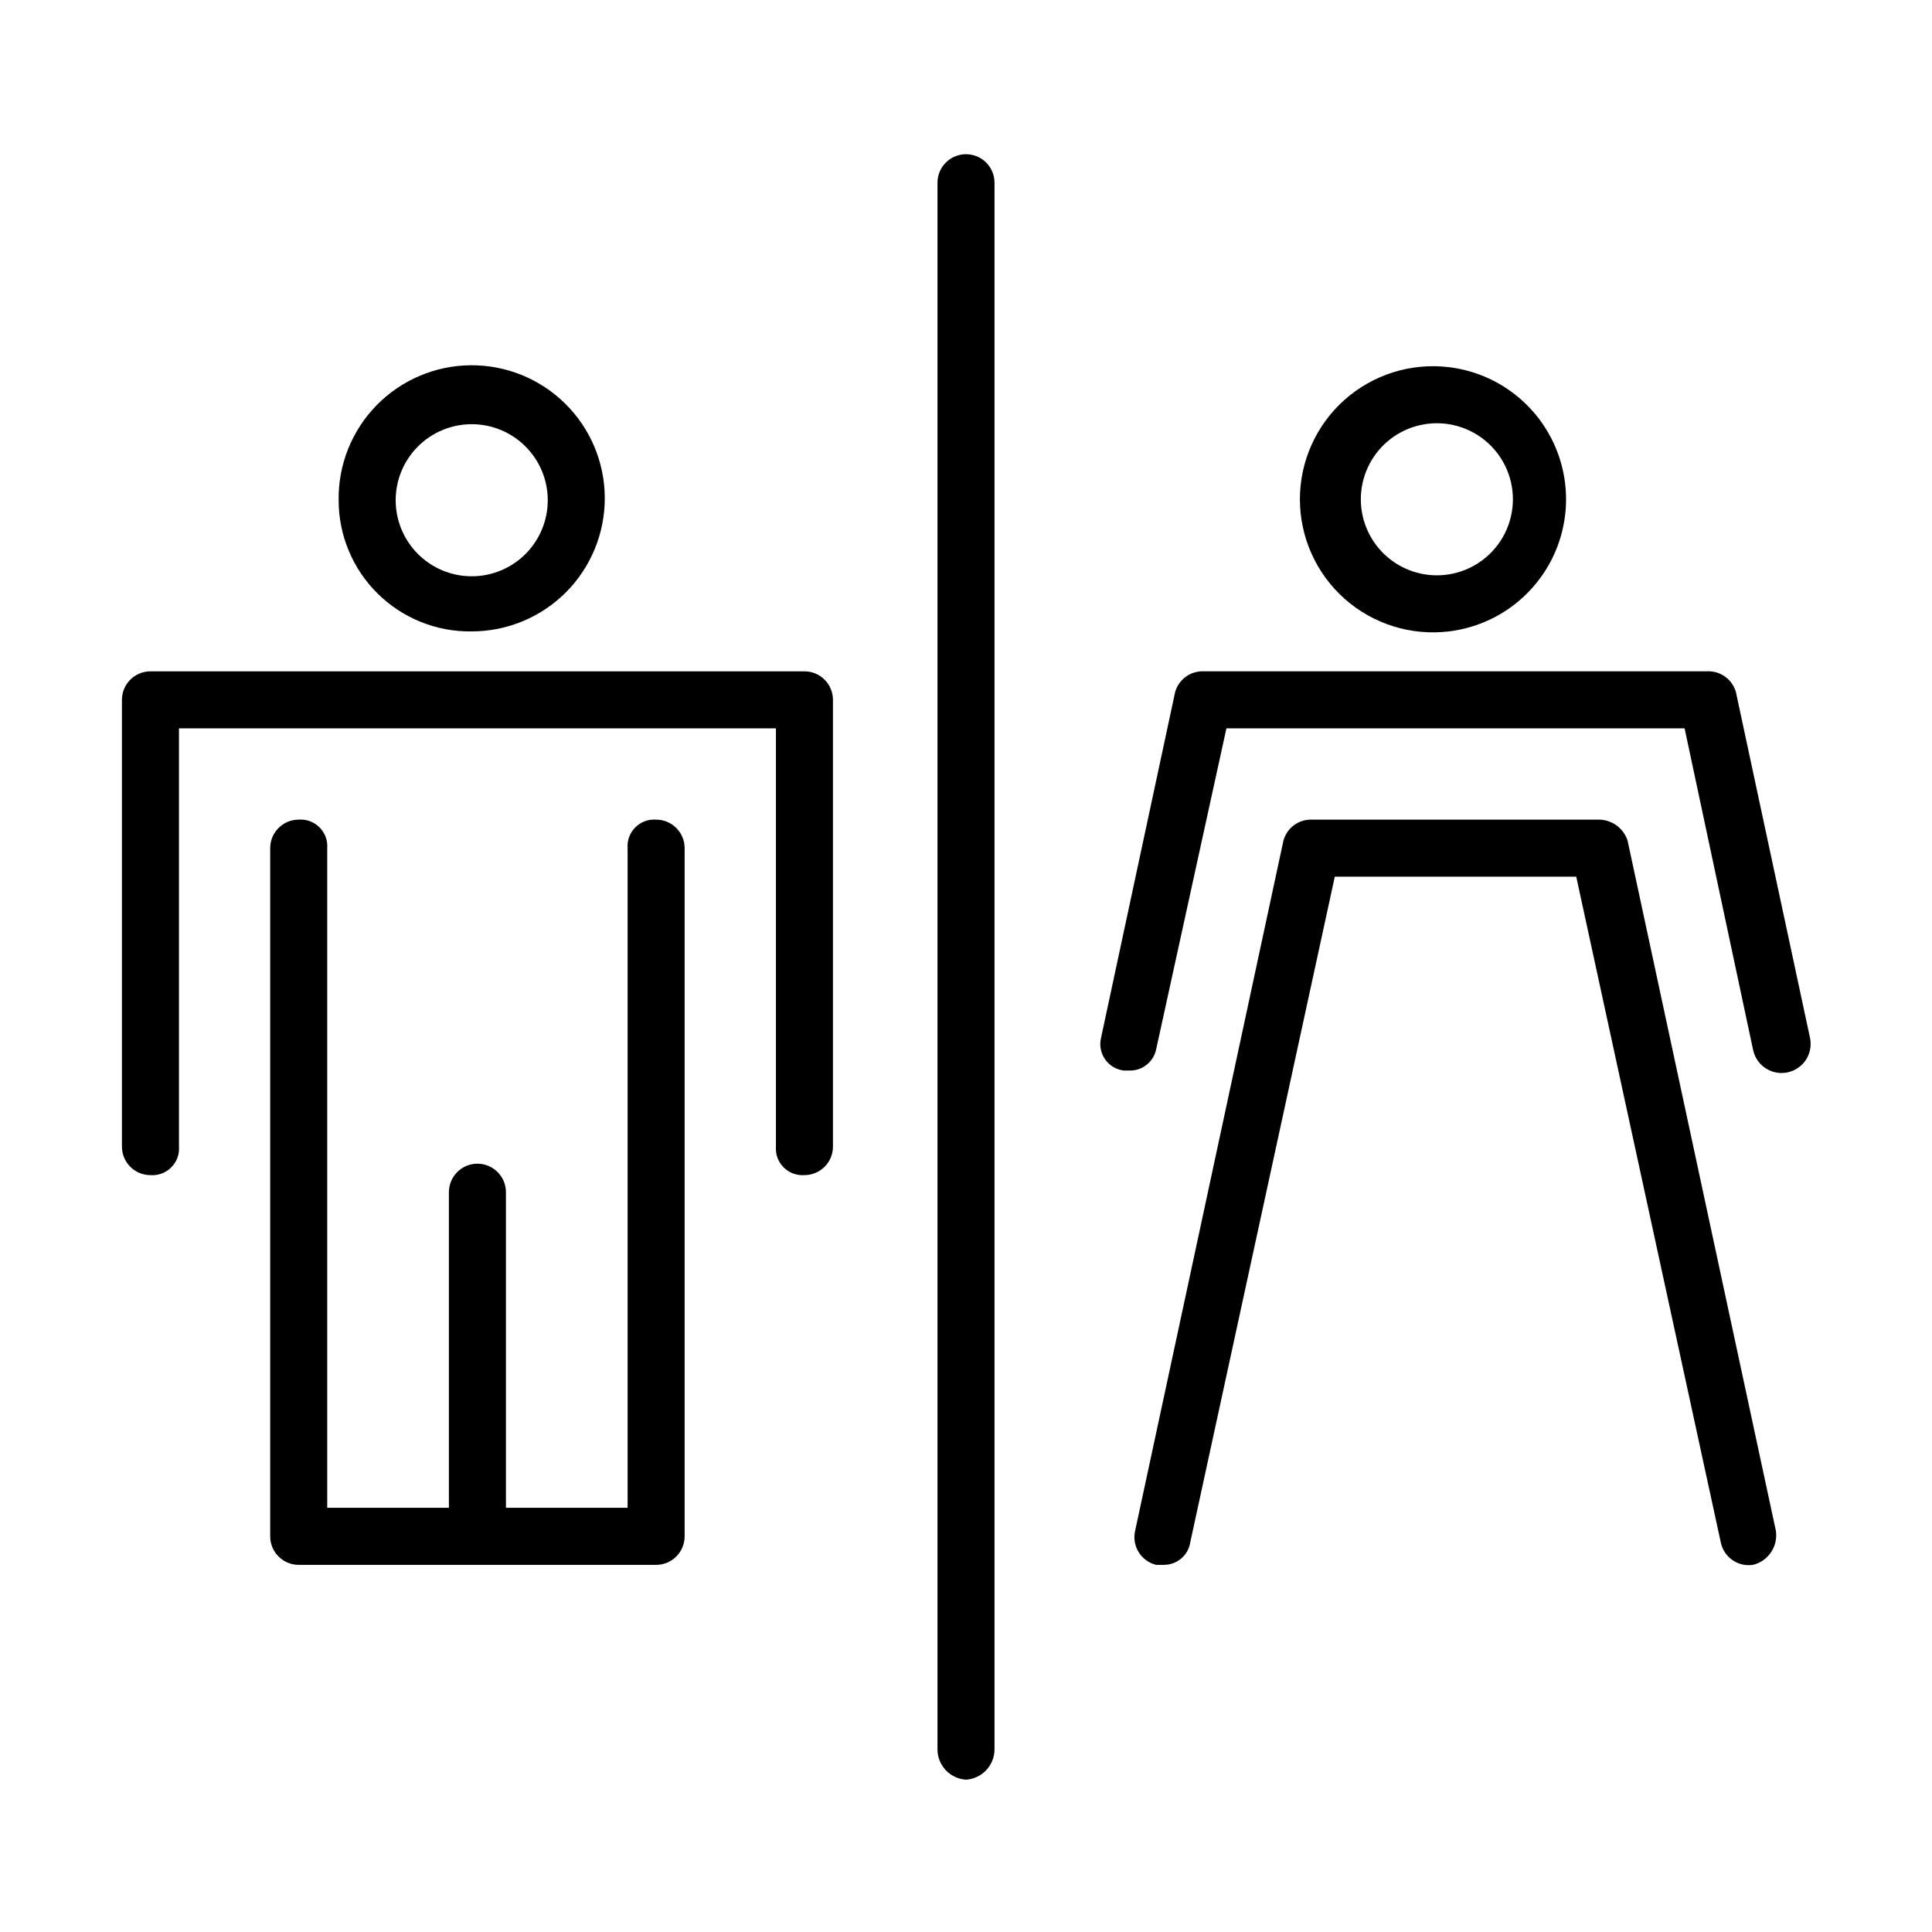
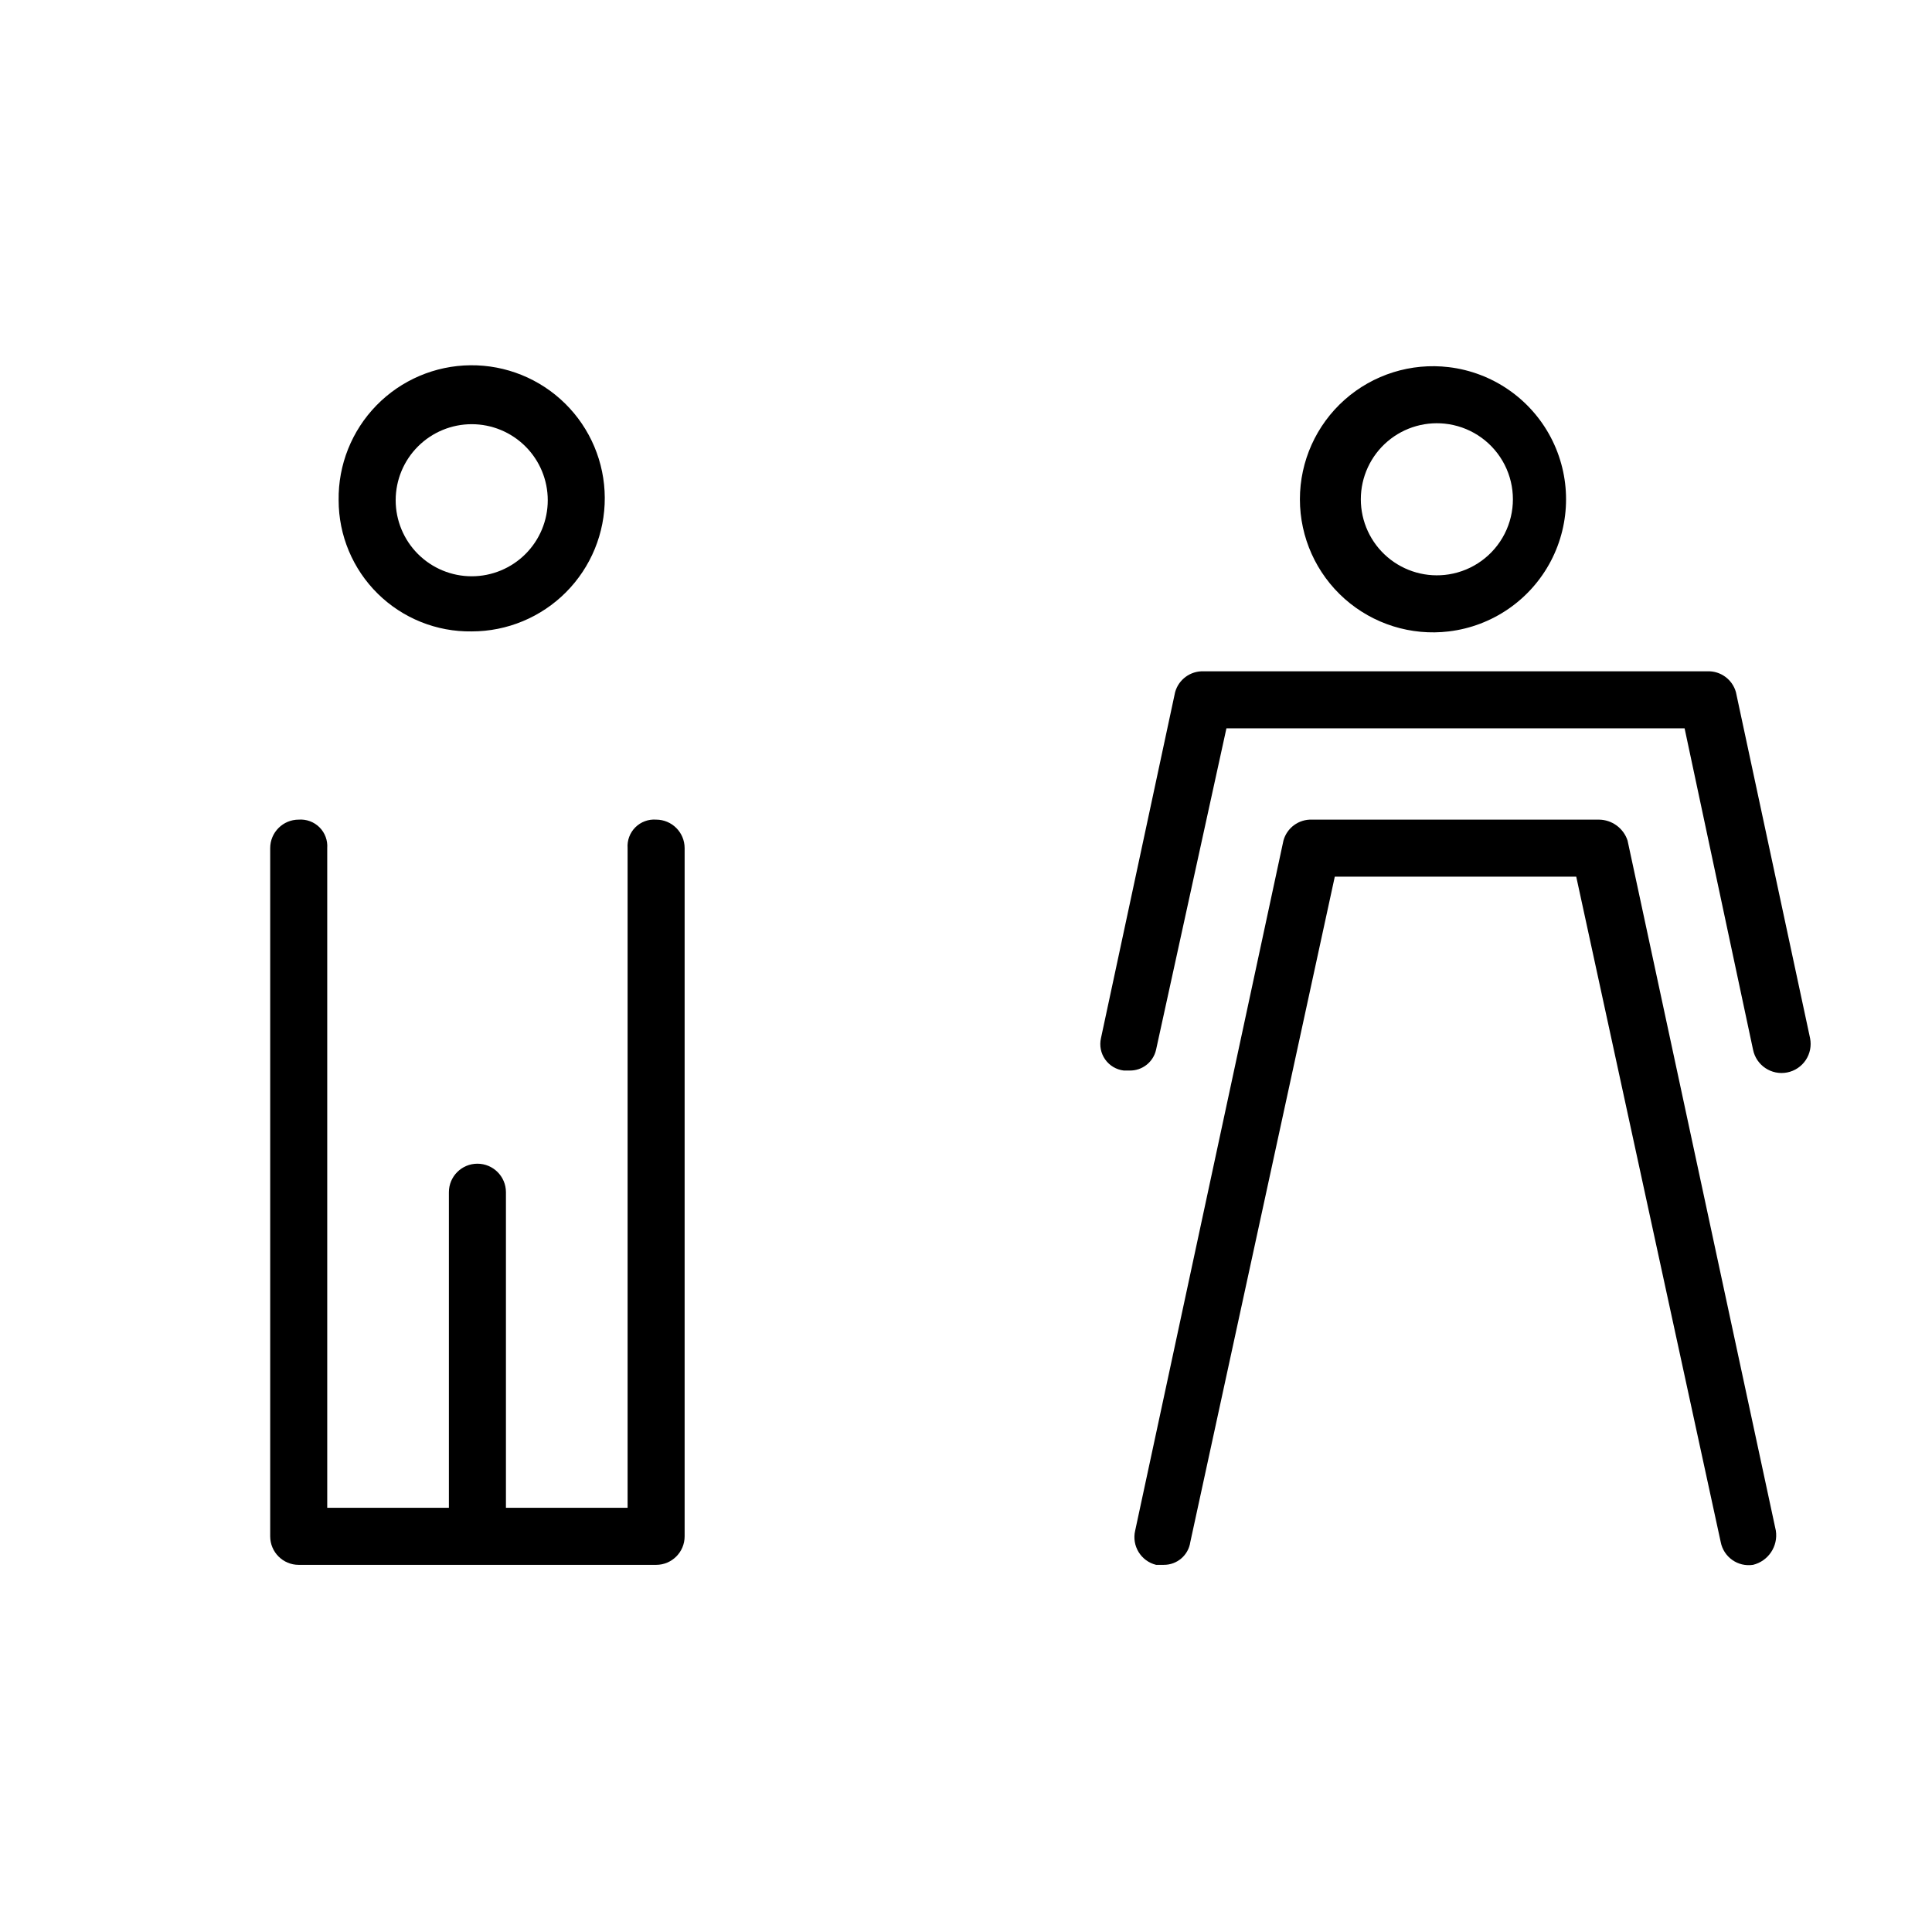
<svg xmlns="http://www.w3.org/2000/svg" fill="#000000" width="800px" height="800px" version="1.1" viewBox="144 144 512 512">
  <g>
-     <path d="m400 615.63c-4.254-0.266-7.566-3.797-7.559-8.062v-415.14c0-4.176 3.383-7.559 7.559-7.559 4.172 0 7.555 3.383 7.555 7.559v415.14c0.008 4.266-3.301 7.797-7.555 8.062z" />
    <path d="m269.01 311.33c9.383 0 18.379-3.742 24.996-10.391 6.617-6.652 10.312-15.664 10.266-25.047-0.043-9.383-3.824-18.359-10.508-24.945-6.684-6.586-15.711-10.238-25.094-10.148-9.383 0.09-18.34 3.914-24.895 10.625-6.555 6.715-10.168 15.762-10.031 25.145 0 9.305 3.731 18.227 10.359 24.758 6.629 6.535 15.602 10.141 24.906 10.004zm0-54.914c5.344 0 10.473 2.121 14.25 5.902 3.781 3.777 5.902 8.902 5.902 14.25 0 5.344-2.121 10.469-5.902 14.25-3.777 3.777-8.906 5.902-14.25 5.902s-10.469-2.125-14.25-5.902c-3.777-3.781-5.902-8.906-5.902-14.25 0-5.348 2.125-10.473 5.902-14.25 3.781-3.781 8.906-5.902 14.25-5.902z" />
-     <path d="m357.18 321.91h-173.31c-4.172 0-7.555 3.387-7.555 7.559v118.39c0 4.176 3.383 7.559 7.555 7.559 2.047 0.152 4.059-0.594 5.512-2.047s2.199-3.465 2.047-5.512v-110.84l158.2 0.004v110.84-0.004c-0.152 2.047 0.594 4.059 2.047 5.512 1.453 1.453 3.465 2.199 5.512 2.047 4.172 0 7.555-3.383 7.555-7.559v-118.39c0-4.172-3.383-7.559-7.555-7.559z" />
    <path d="m317.88 361.21c-2.047-0.152-4.059 0.594-5.512 2.043-1.453 1.453-2.199 3.465-2.047 5.512v174.82h-32.242v-83.633c0-4.176-3.387-7.559-7.559-7.559s-7.559 3.383-7.559 7.559v83.633h-32.242v-174.82c0.152-2.047-0.594-4.059-2.047-5.512-1.453-1.449-3.465-2.195-5.512-2.043-4.172 0-7.555 3.383-7.555 7.555v182.38c0 4.176 3.383 7.559 7.555 7.559h94.719c4.172 0 7.555-3.383 7.555-7.559v-182.38c0-4.172-3.383-7.555-7.555-7.555z" />
    <path d="m527.96 311.33c11.52-1.383 21.617-8.344 27.016-18.613 5.394-10.27 5.394-22.535 0-32.805-5.398-10.27-15.496-17.227-27.016-18.613-10.012-1.203-20.062 1.941-27.609 8.633-7.547 6.695-11.863 16.297-11.863 26.383s4.316 19.691 11.863 26.383c7.547 6.695 17.598 9.836 27.609 8.633zm0-54.914c6.367 1.016 11.859 5.012 14.785 10.758 2.922 5.742 2.922 12.539 0 18.285-2.926 5.742-8.418 9.742-14.785 10.758-5.824 0.93-11.766-0.742-16.254-4.57-4.488-3.828-7.074-9.43-7.074-15.332 0-5.898 2.586-11.504 7.074-15.332 4.488-3.828 10.43-5.496 16.254-4.566z" />
    <path d="m575.32 366.75c-1.078-3.269-4.113-5.5-7.559-5.539h-76.074c-3.5-0.129-6.625 2.164-7.559 5.539l-39.297 182.88c-0.949 4.031 1.523 8.074 5.543 9.07h2.016c3.535 0.035 6.551-2.547 7.055-6.047l38.289-176.33h63.984l38.289 176.33c0.766 3.992 4.547 6.66 8.562 6.047 4.066-0.996 6.691-4.938 6.047-9.07z" />
    <path d="m623.69 419.14-19.648-91.695c-0.934-3.375-4.059-5.668-7.559-5.543h-133.51c-3.5-0.125-6.629 2.168-7.559 5.543l-19.648 91.695c-0.441 1.949-0.039 3.992 1.117 5.629 1.152 1.633 2.941 2.699 4.93 2.934h1.512-0.004c3.375 0.078 6.332-2.242 7.055-5.539l18.641-85.145h121.42l18.137 85.145c0.836 4.172 4.894 6.879 9.07 6.043 2.004-0.398 3.766-1.582 4.902-3.281 1.133-1.699 1.543-3.781 1.145-5.785z" />
  </g>
</svg>